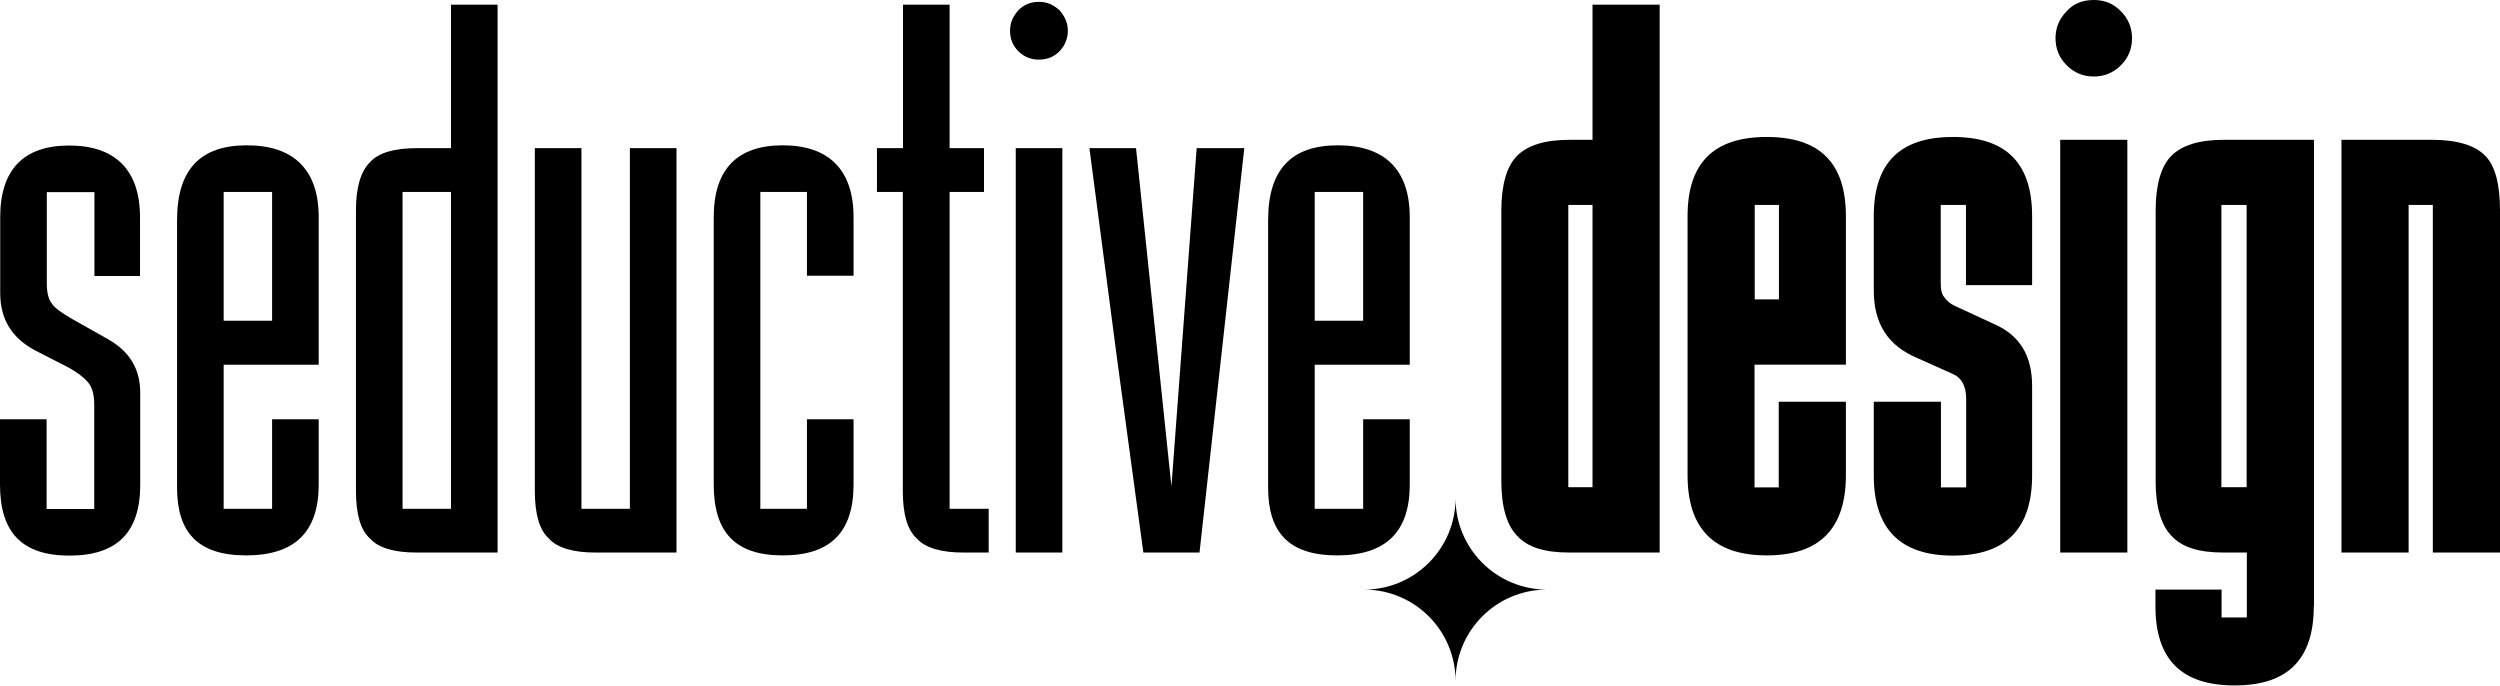
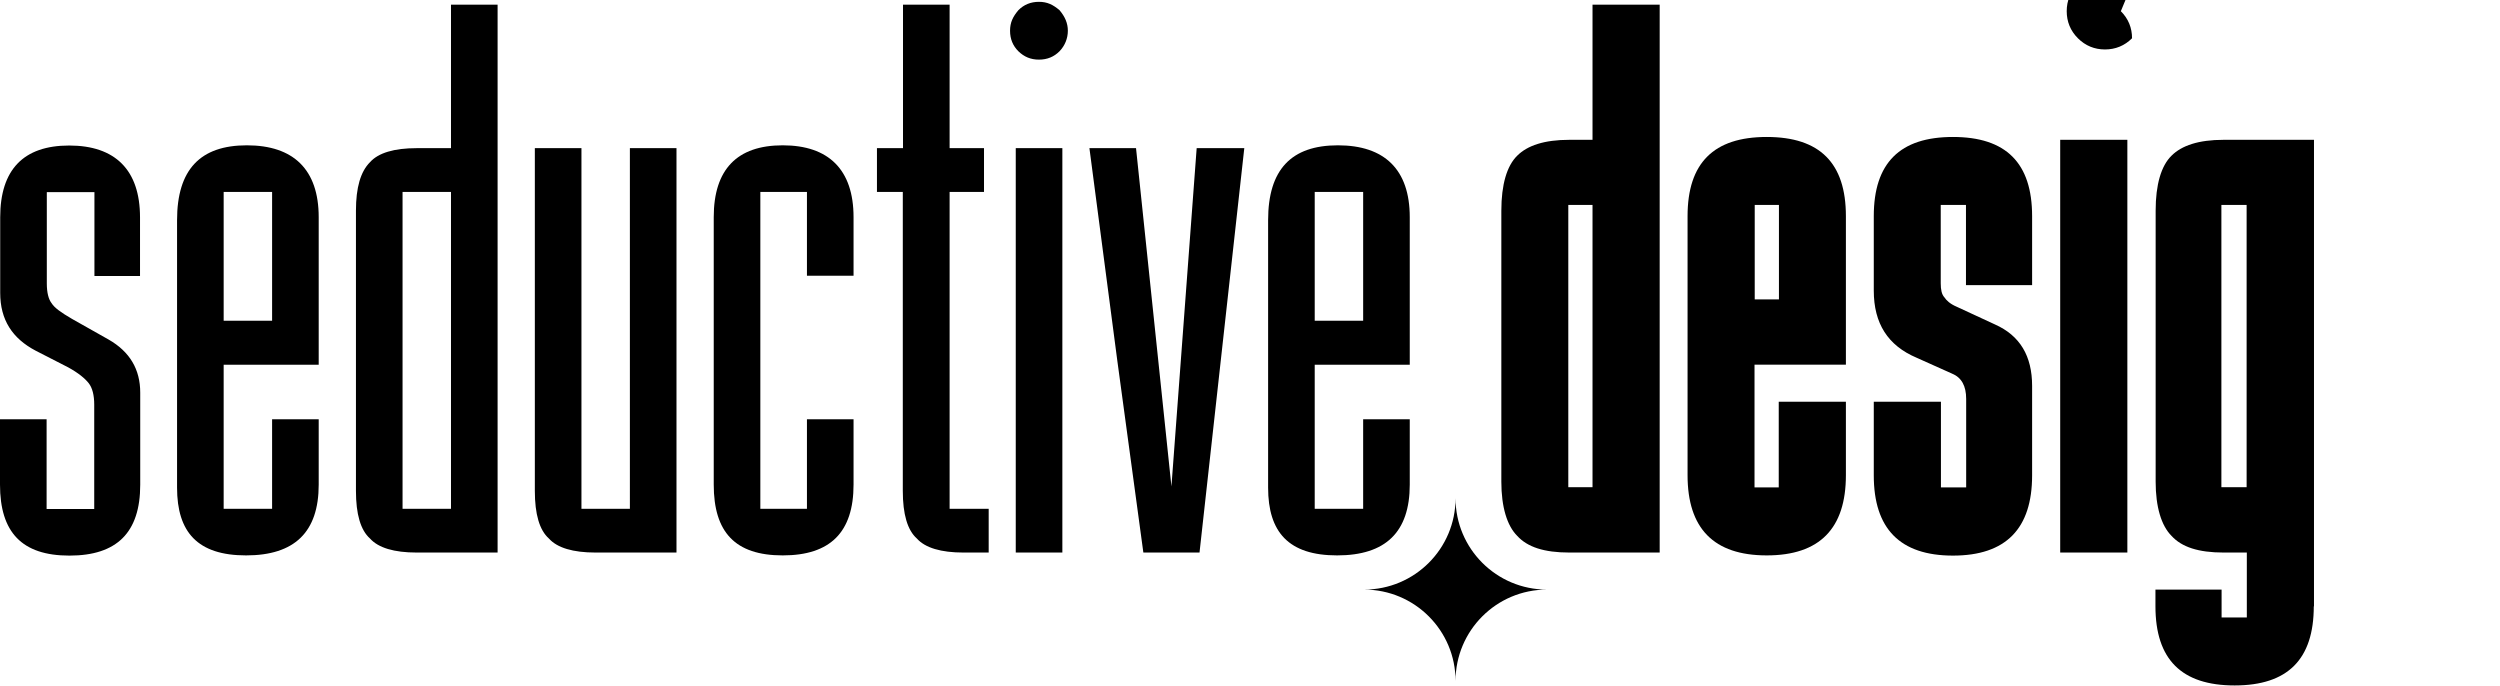
<svg xmlns="http://www.w3.org/2000/svg" id="Livello_1" version="1.1" viewBox="0 0 1228.4 336.9">
  <path d="M22.9,206.1v44h23.4v-51.3c0-4.6-.9-8.2-2.7-10.5-1.8-2.3-5-5-10.1-7.8l-16-8.2c-11.4-6-17.4-15.1-17.4-28.4v-37.1c0-23.4,11.4-35.3,33.9-35.3s34.8,11.9,34.8,35.3v28.8h-22.4v-41.2h-23.4v44.9c0,4.6.9,7.8,2.3,9.6,1.4,2.3,4.6,4.6,10.1,7.8l17.9,10.1c10.5,6,15.6,14.7,15.6,26.1v45.3c0,23.4-11.4,34.8-34.8,34.8S0,261.5,0,238.1v-32.1h22.9Z" />
  <path d="M156.6,238.1c0,23.4-11.9,34.8-35.7,34.8s-33.9-11.4-33.9-33.3V108.2c0-24.9,11.4-36.8,34.3-36.8s35.3,11.9,35.3,35.3v72.5h-46.7v70.8h23.8v-44h22.9v32.1ZM133.7,94.3h-23.8v63.3h23.8v-63.3Z" />
  <path d="M244.5,271.5h-39.8c-11,0-18.8-2.3-22.9-6.9-4.6-4.1-6.9-11.9-6.9-23.4V103.5c0-11.4,2.3-19.2,6.9-23.8,4.1-4.6,11.9-6.9,22.9-6.9h16.9V2.3h22.9v269.2ZM221.6,250V94.3h-23.8v155.7h23.8Z" />
  <path d="M292.6,271.5c-11,0-18.8-2.3-22.9-6.9-4.6-4.1-6.9-11.9-6.9-23.4V72.8h22.9v177.2h23.8V72.8h22.9v198.7h-39.8Z" />
  <path d="M396.5,250v-44h22.9v32.1c0,23.4-11.4,34.8-34.8,34.8s-33.9-11.4-33.9-34.8V106.7c0-23.4,11.4-35.3,33.9-35.3s34.8,11.9,34.8,35.3v28.8h-22.9v-41.2h-22.9v155.7h22.9Z" />
  <path d="M430.9,94.3v-21.5h12.8V2.3h22.9v70.5h16.9v21.5h-16.9v155.7h19.2v21.5h-12.4c-11,0-18.8-2.3-22.9-6.9-4.6-4.1-6.9-11.9-6.9-23.4V94.3h-12.8Z" />
  <path d="M520.6,5c2.7,3.2,4.1,6.4,4.1,10.1s-1.4,7.3-4.1,10.1c-2.7,2.7-6,4.1-10.1,4.1s-7.3-1.4-10.1-4.1c-2.7-2.7-4.1-6-4.1-10.1s1.4-6.9,4.1-10.1c2.7-2.7,6-4.1,10.1-4.1s6.9,1.4,10.1,4.1ZM522,271.5h-22.9V72.8h22.9v198.7Z" />
  <path d="M589.3,271.5h-27.5l-12.8-94.3-13.7-104.4h22.9l17.4,166.2,12.4-166.2h23.4l-22,198.7Z" />
  <path d="M692.7,238.1c0,23.4-11.9,34.8-35.7,34.8s-33.9-11.4-33.9-33.3V108.2c0-24.9,11.4-36.8,34.3-36.8s35.3,11.9,35.3,35.3v72.5h-46.7v70.8h23.8v-44h22.9v32.1ZM669.8,94.3h-23.8v63.3h23.8v-63.3Z" />
  <g>
    <path d="M815.5,271.5h-44.4c-12.4,0-20.6-2.7-25.6-8.2-5-5-7.8-14.2-7.8-26.6V103.5c0-12.8,2.7-22,7.8-27,5-5,13.3-7.8,25.6-7.8h11.4V2.3h33v269.2ZM782.5,239.5V100.7h-11.9v138.7h11.9Z" />
    <path d="M907,233.5c0,26.1-12.8,39.4-38.9,39.4s-38.9-13.3-38.9-39.4v-127.3c0-26.1,12.8-38.9,38.9-38.9s38.9,12.8,38.9,38.9v73h-44.9v60.3h11.9v-42.1h33v36.2ZM874.1,100.7h-11.9v46.4h11.9v-46.4Z" />
    <path d="M953.7,197.4v42.1h12.4v-43.5c0-6.4-2.3-10.5-6.9-12.4l-17.4-7.8c-14.2-6-21.1-16.9-21.1-33v-36.6c0-26.1,12.8-38.9,38.9-38.9s38.9,12.8,38.9,38.9v33.9h-32.5v-39.4h-12.4v38.5c0,3.2.5,5.5,1.8,6.9.9,1.4,2.7,3.2,6,4.6l18.8,8.7c12.4,5.5,18.3,15.6,18.3,30.2v44c0,26.1-12.8,39.4-38.9,39.4s-38.9-13.3-38.9-39.4v-36.2h33Z" />
-     <path d="M1042.1,5.5c3.7,3.7,5.5,8.2,5.5,13.3s-1.8,9.6-5.5,13.3c-3.7,3.7-8.2,5.5-13.3,5.5s-9.6-1.8-13.3-5.5c-3.7-3.7-5.5-8.2-5.5-13.3s1.8-9.6,5.5-13.3c3.2-3.7,7.8-5.5,13.3-5.5s9.6,1.8,13.3,5.5ZM1045.3,271.5h-33V68.7h33v202.8Z" />
+     <path d="M1042.1,5.5c3.7,3.7,5.5,8.2,5.5,13.3c-3.7,3.7-8.2,5.5-13.3,5.5s-9.6-1.8-13.3-5.5c-3.7-3.7-5.5-8.2-5.5-13.3s1.8-9.6,5.5-13.3c3.2-3.7,7.8-5.5,13.3-5.5s9.6,1.8,13.3,5.5ZM1045.3,271.5h-33V68.7h33v202.8Z" />
    <path d="M1136.9,297.9c0,26.1-12.8,38.9-38.9,38.9s-38.9-12.8-38.9-38.9v-8.2h32.5v13.7h12.4v-31.9h-11.4c-12.4,0-20.6-2.7-25.6-8.2-5-5-7.8-14.2-7.8-26.6V103.5c0-12.8,2.7-22,7.8-27,5-5,13.3-7.8,25.6-7.8h44.4v229.3ZM1103.9,239.5V100.7h-12.4v138.7h12.4Z" />
-     <path d="M1195,68.7c12.4,0,21.1,2.7,26.1,7.8,5,5,7.3,14.2,7.3,27v168h-33V100.7h-11.9v170.8h-33V68.7h44.4Z" />
  </g>
  <path d="M715.2,334.6h0s0,0,0,0c0-24.8-20.1-44.9-44.9-44.9h0,0c24.8,0,44.9-20.1,44.9-44.9h0s0,0,0,0c0,24.8,20.1,44.9,44.9,44.9h0,0c-24.8,0-44.9,20.1-44.9,44.9Z" />
</svg>